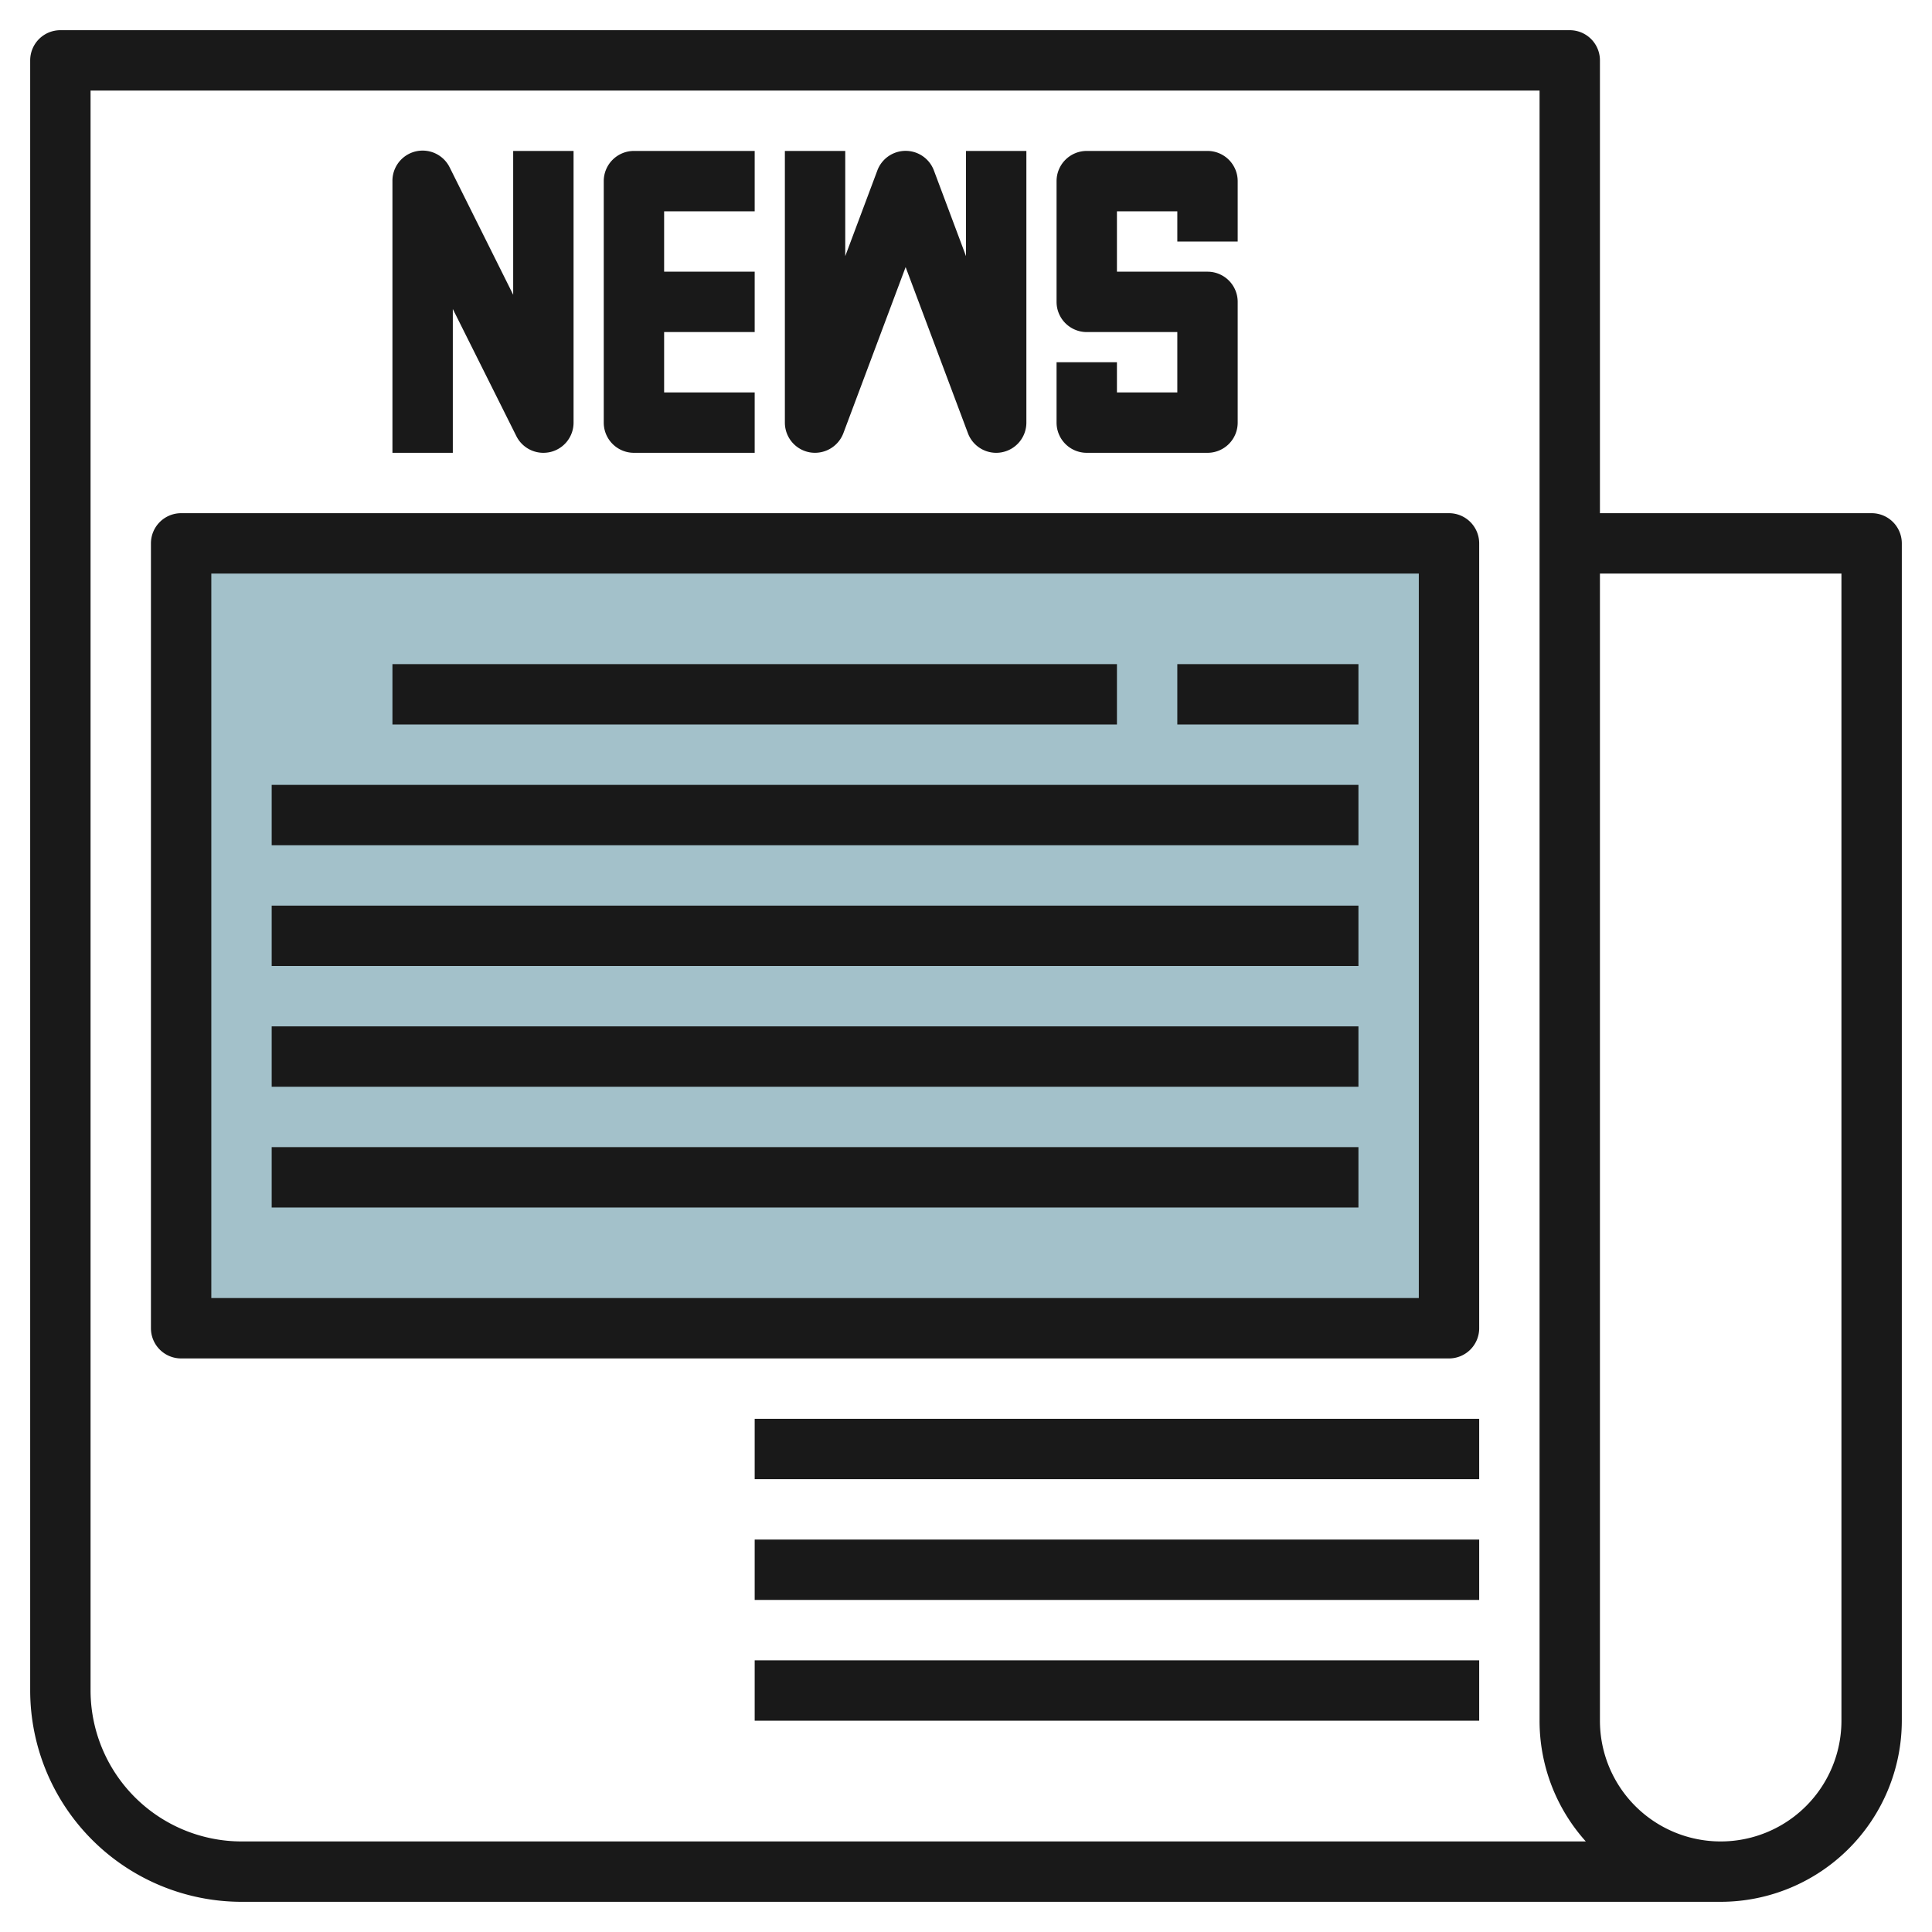
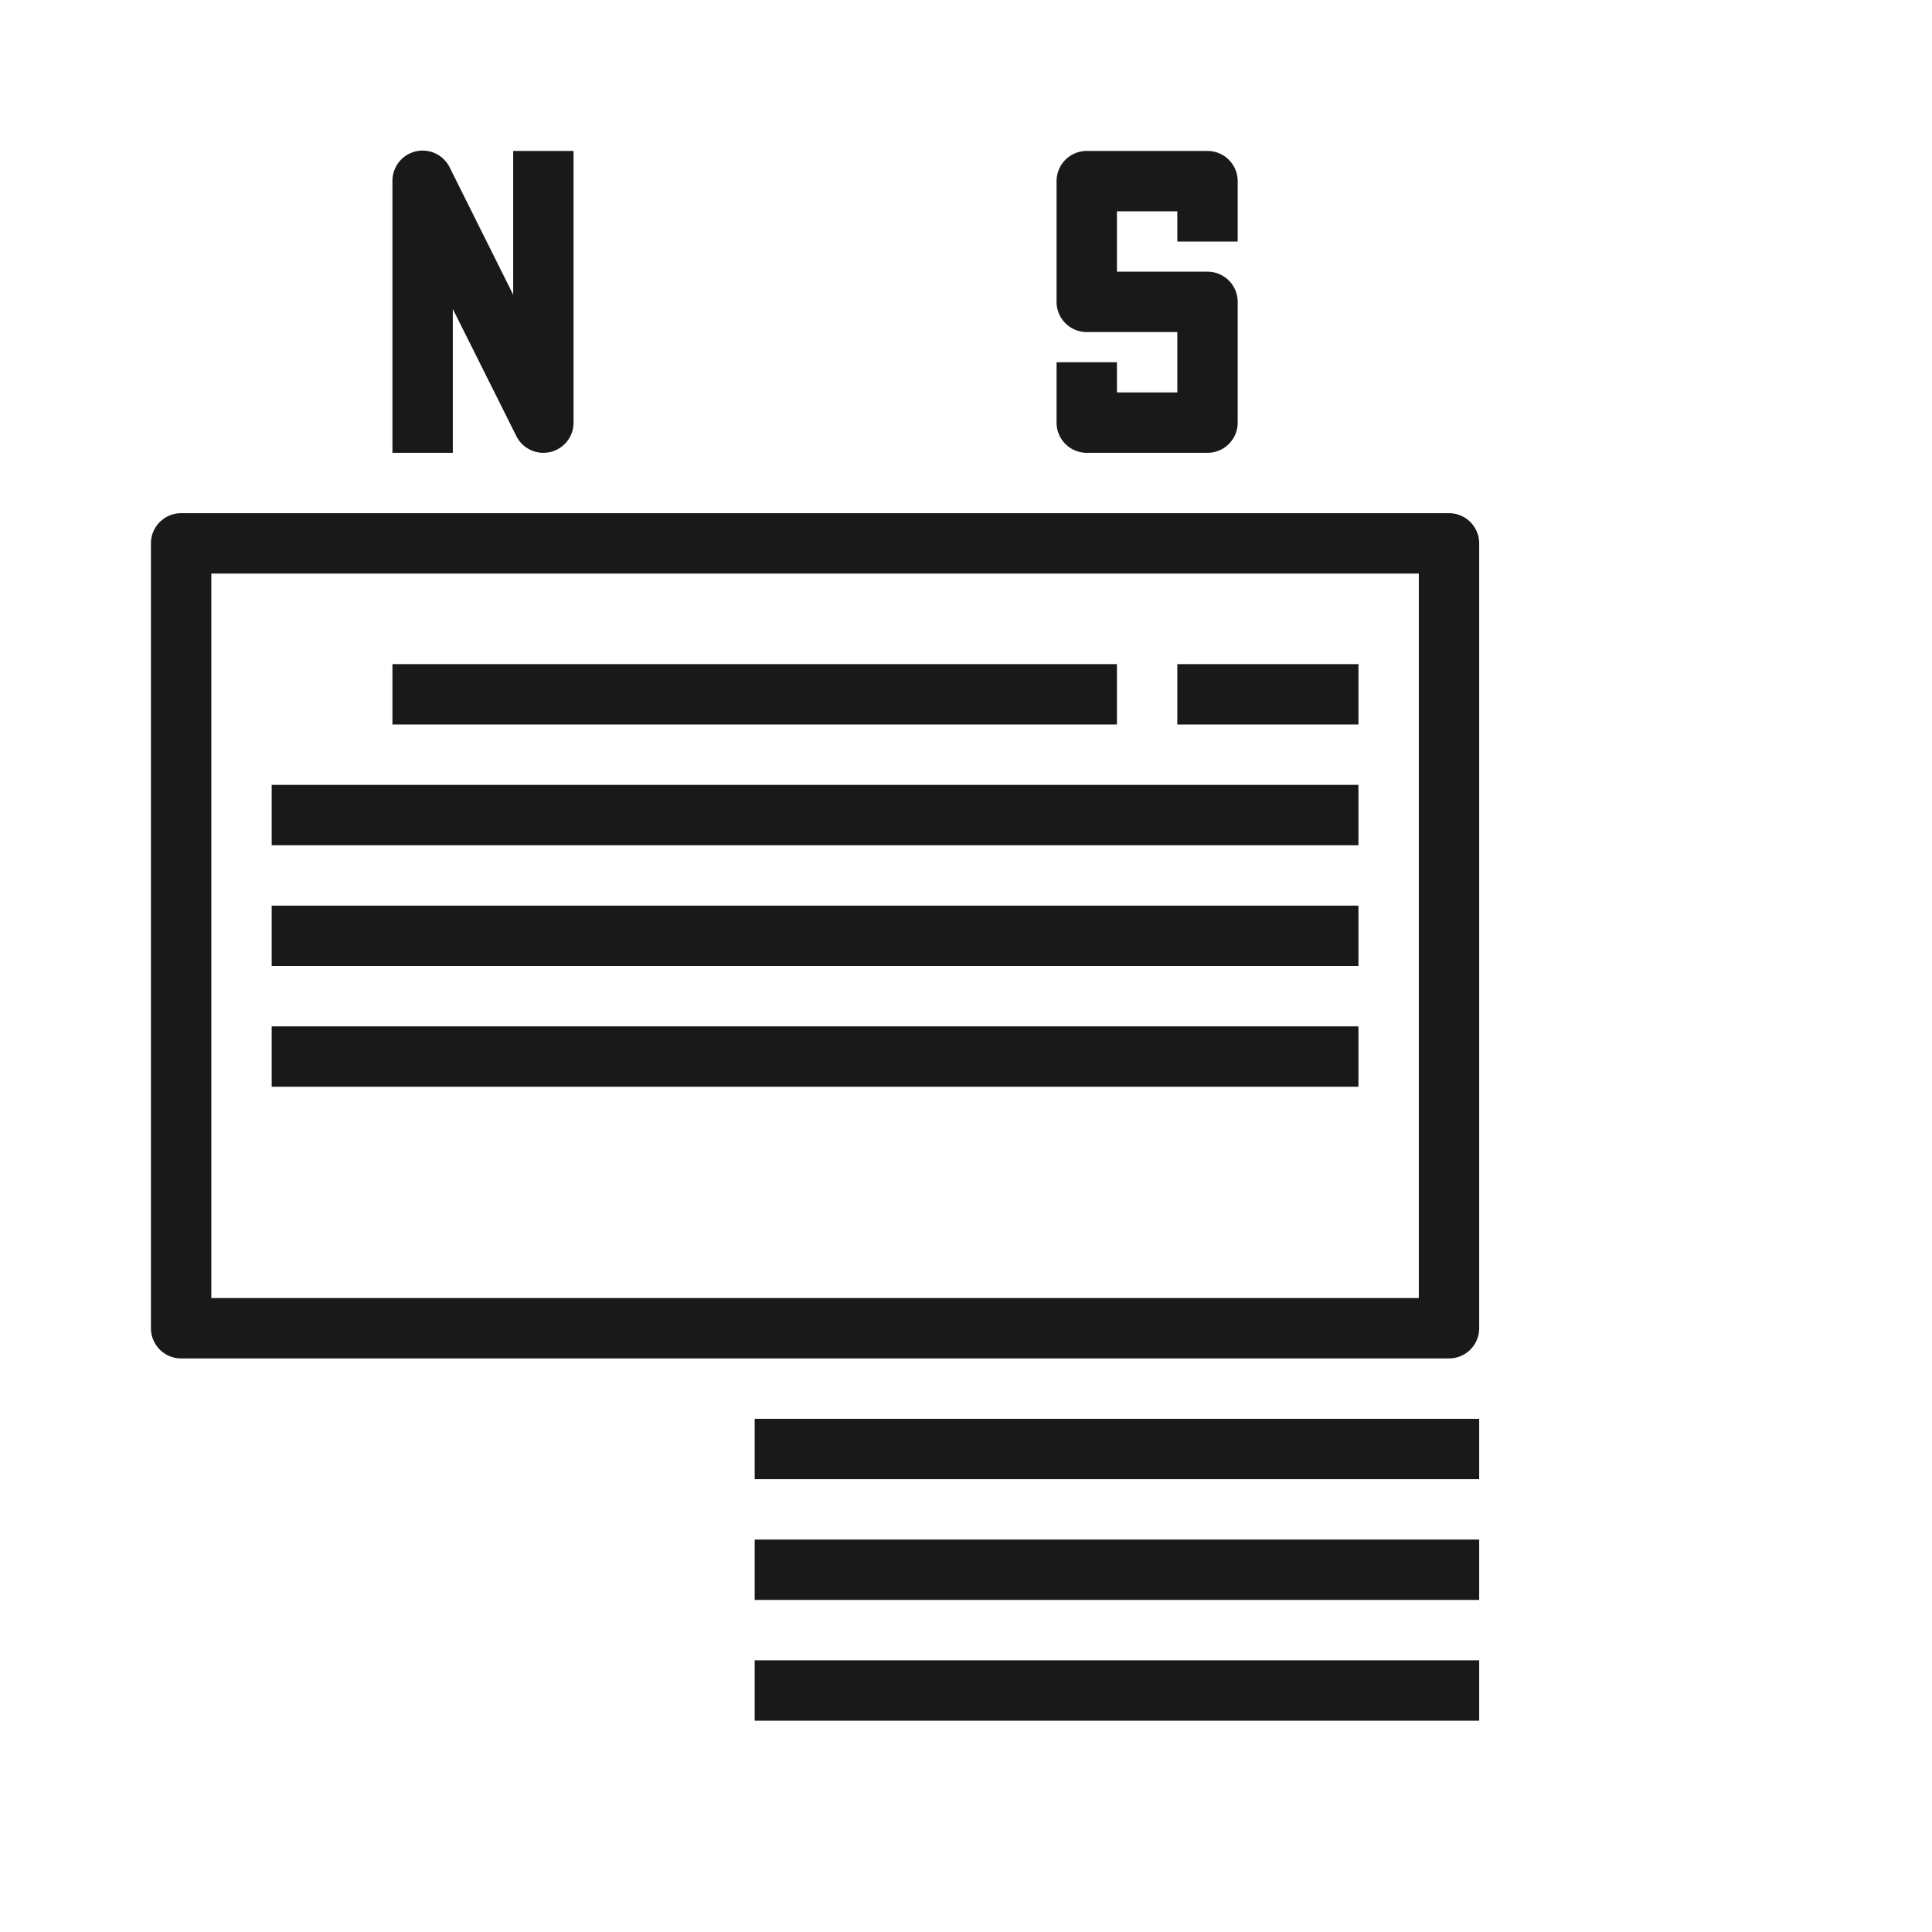
<svg xmlns="http://www.w3.org/2000/svg" height="512" viewBox="0 0 64 64" width="512">
  <g id="Layer_22" data-name="Layer 22">
-     <path d="m6 18h42v26h-42z" fill="#a3c1ca" />
    <g fill="#191919">
-       <path d="m62 17h-9v-15a1 1 0 0 0 -1-1h-50a1 1 0 0 0 -1 1v54a7.008 7.008 0 0 0 7 7h49a6.006 6.006 0 0 0 6-6v-39a1 1 0 0 0 -1-1zm-54 44a5.006 5.006 0 0 1 -5-5v-53h48v54a5.976 5.976 0 0 0 1.532 4zm53-4a4 4 0 0 1 -8 0v-38h8z" />
      <path d="m48 17h-42a1 1 0 0 0 -1 1v26a1 1 0 0 0 1 1h42a1 1 0 0 0 1-1v-26a1 1 0 0 0 -1-1zm-1 26h-40v-24h40z" />
      <path d="m15 10.236 2.105 4.211a1 1 0 0 0 .895.553 1.067 1.067 0 0 0 .23-.026 1 1 0 0 0 .77-.974v-9h-2v4.764l-2.1-4.211a1 1 0 0 0 -1.9.447v9h2z" />
-       <path d="m21 15h4v-2h-3v-2h3v-2h-3v-2h3v-2h-4a1 1 0 0 0 -1 1v8a1 1 0 0 0 1 1z" />
-       <path d="m26.822 14.984a1.006 1.006 0 0 0 1.115-.632l2.063-5.504 2.063 5.5a1 1 0 0 0 .937.652.974.974 0 0 0 .178-.016 1 1 0 0 0 .822-.984v-9h-2v3.485l-1.063-2.837a1 1 0 0 0 -1.874 0l-1.063 2.837v-3.485h-2v9a1 1 0 0 0 .822.984z" />
      <path d="m36 15h4a1 1 0 0 0 1-1v-4a1 1 0 0 0 -1-1h-3v-2h2v1h2v-2a1 1 0 0 0 -1-1h-4a1 1 0 0 0 -1 1v4a1 1 0 0 0 1 1h3v2h-2v-1h-2v2a1 1 0 0 0 1 1z" />
      <path d="m13 22h24v2h-24z" />
      <path d="m39 22h6v2h-6z" />
      <path d="m9 26h36v2h-36z" />
      <path d="m9 30h36v2h-36z" />
      <path d="m9 34h36v2h-36z" />
-       <path d="m9 38h36v2h-36z" />
      <path d="m25 47h24v2h-24z" />
      <path d="m25 51h24v2h-24z" />
      <path d="m25 55h24v2h-24z" />
    </g>
  </g>
</svg>